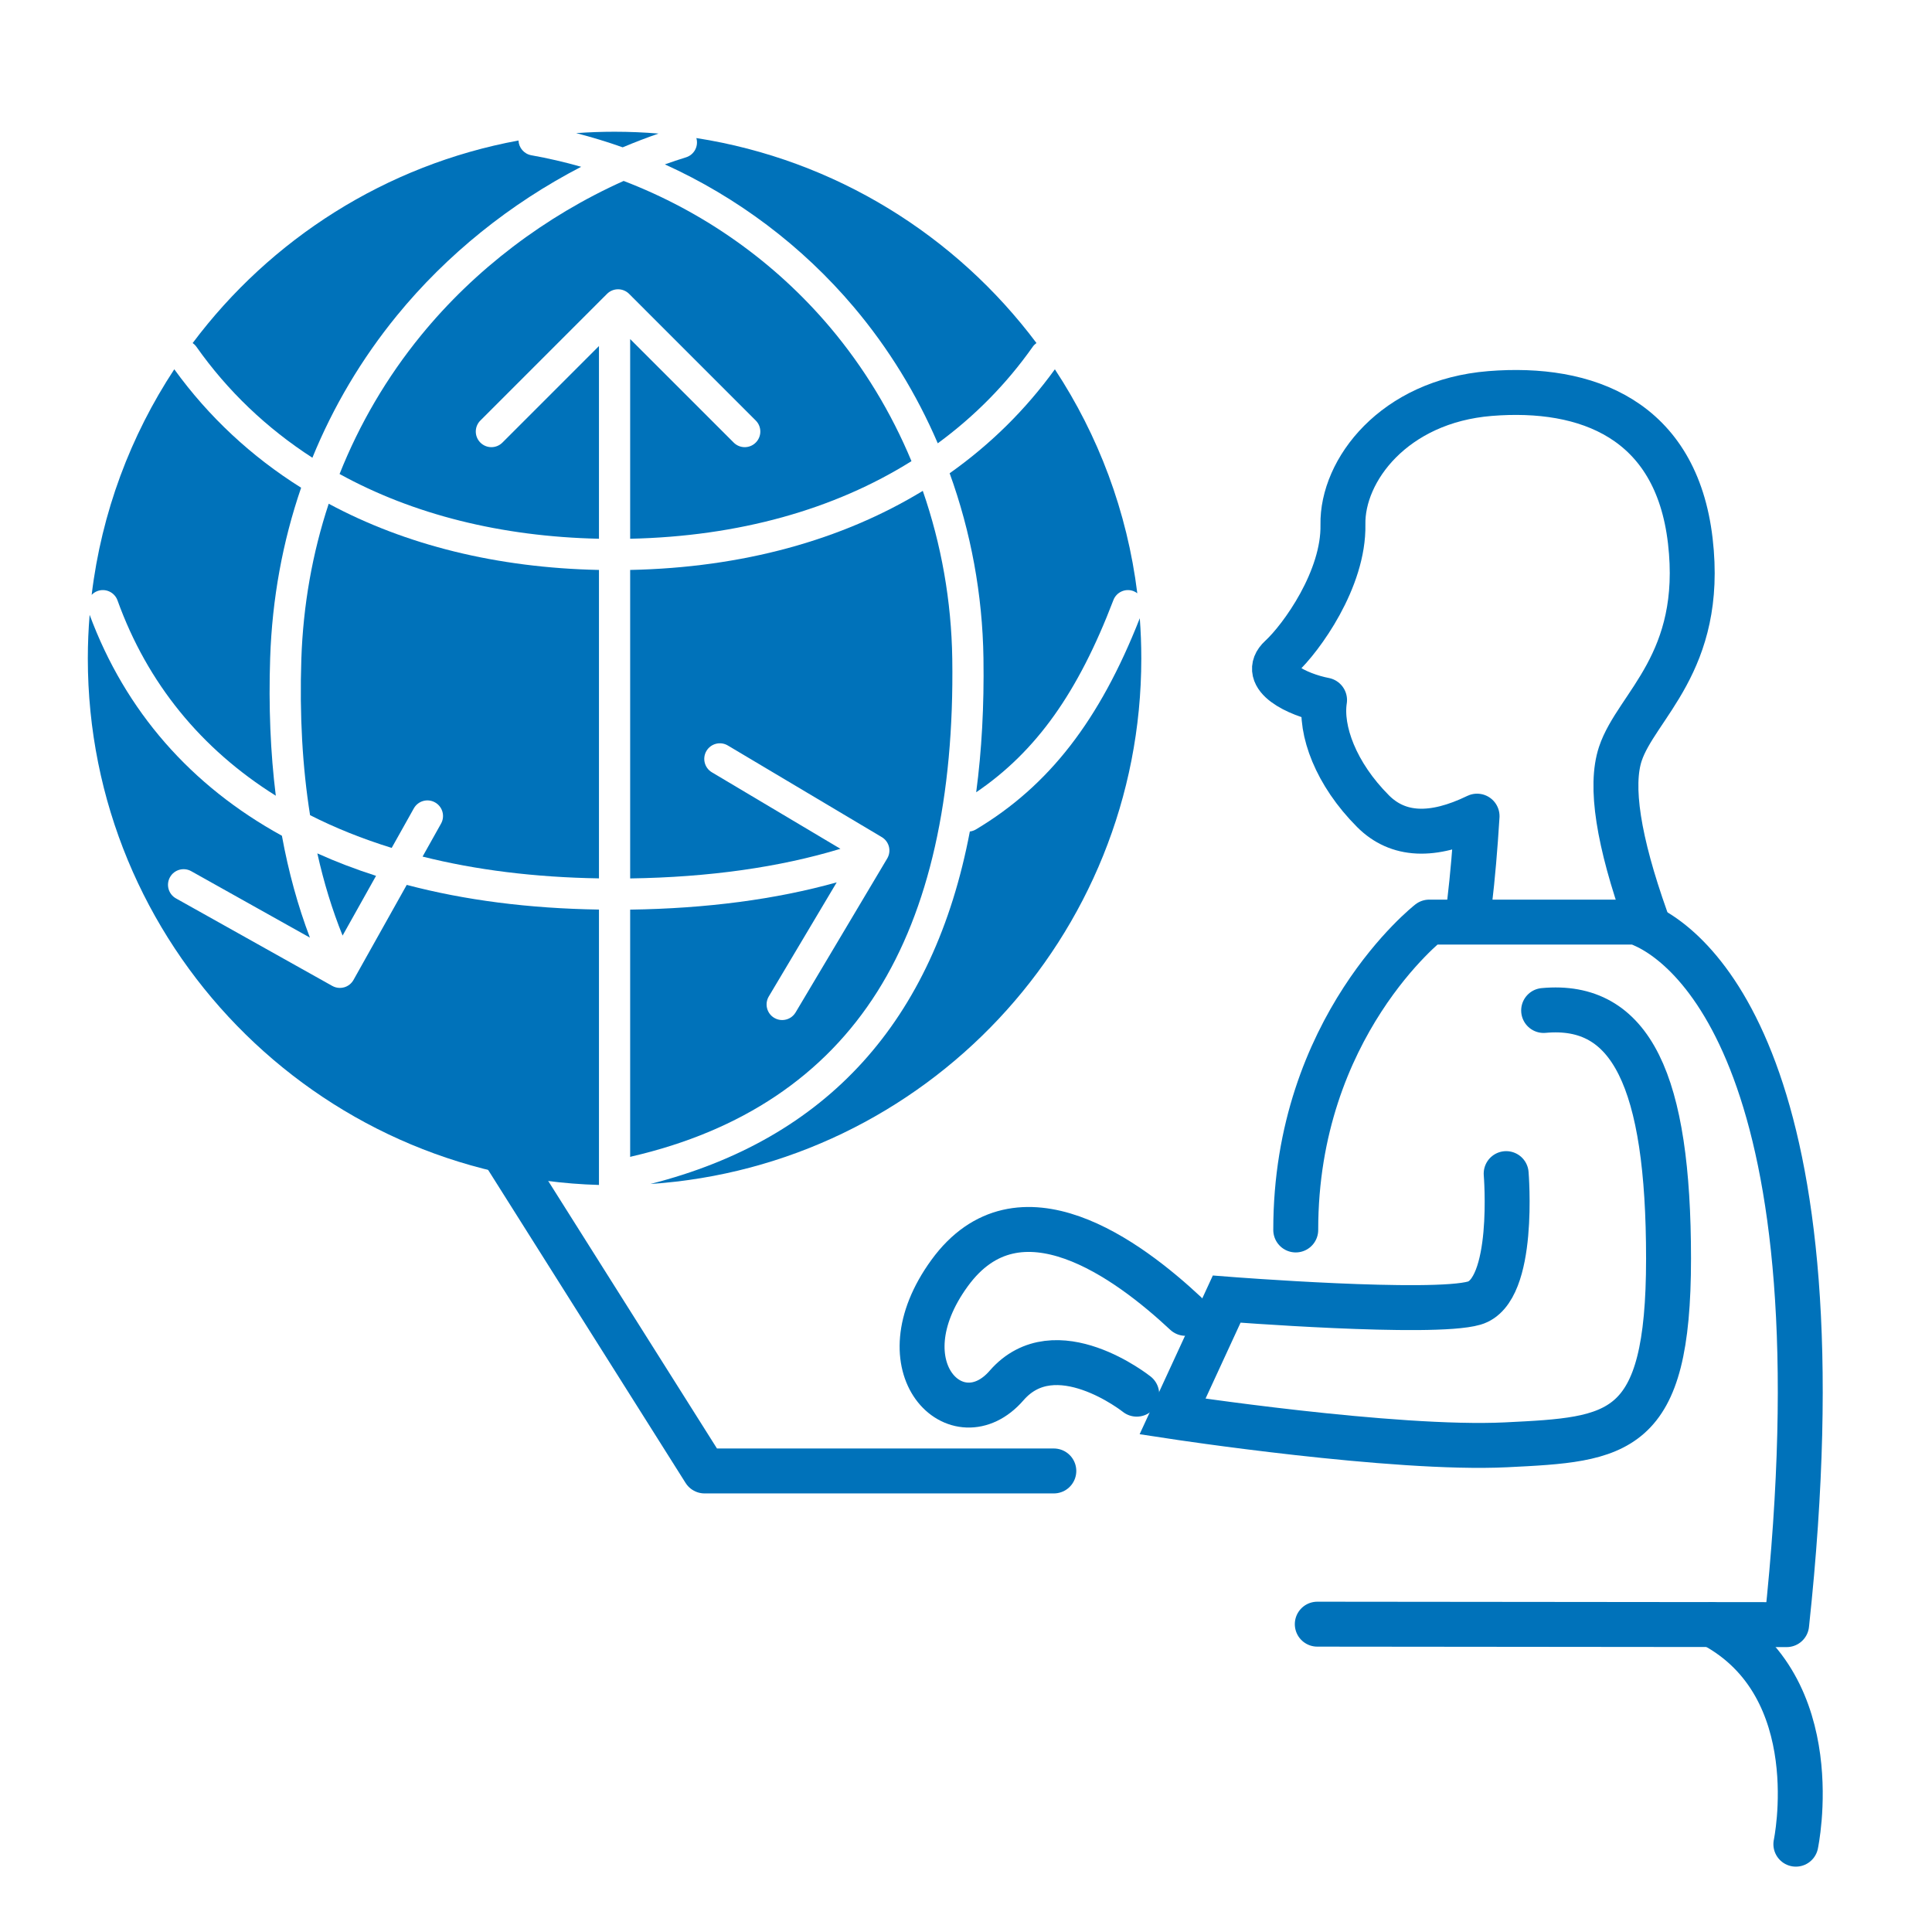
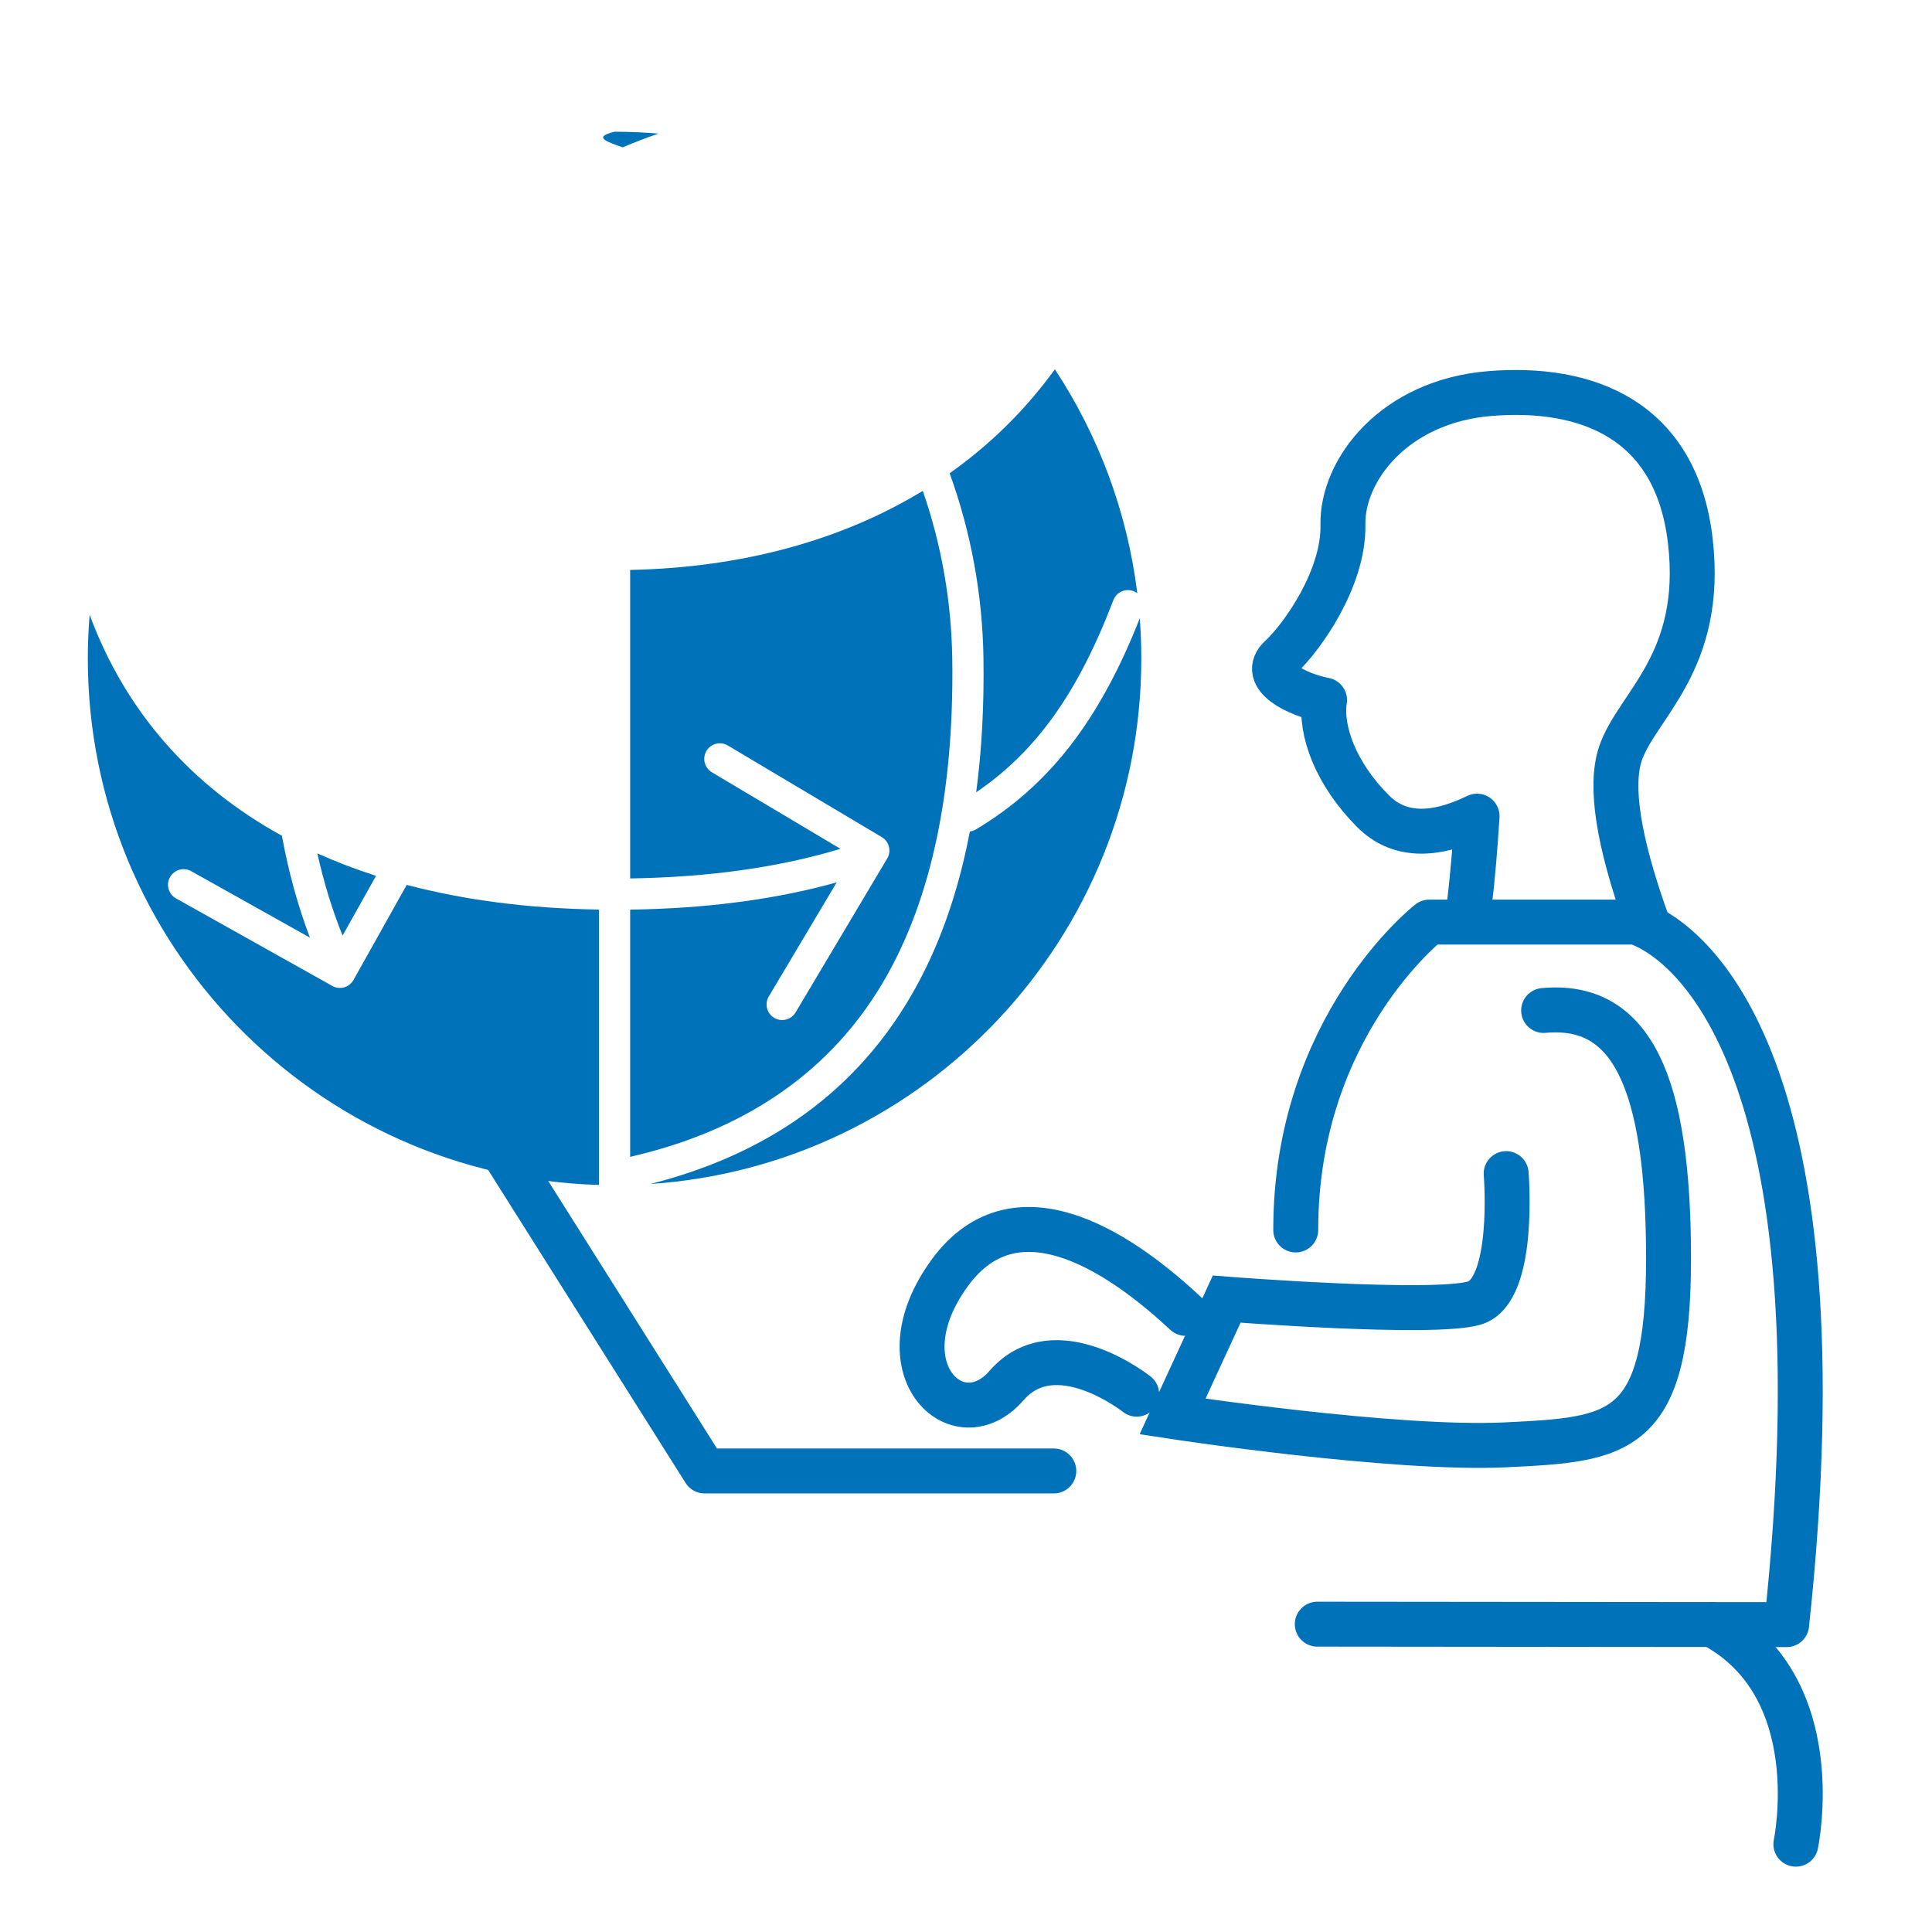
<svg xmlns="http://www.w3.org/2000/svg" width="129" height="129" viewBox="0 0 129 129" fill="none">
-   <path fill-rule="evenodd" clip-rule="evenodd" d="M49.725 29.857C49.459 29.857 49.193 29.755 48.989 29.551L42.076 22.639V35.972C49.301 35.816 55.693 34.029 60.859 30.791C59.512 27.553 57.685 24.534 55.425 21.856C51.721 17.47 46.958 14.116 41.641 12.081C36.41 14.427 31.707 17.989 28.115 22.389C25.818 25.202 23.999 28.317 22.673 31.649C27.565 34.343 33.436 35.83 39.993 35.972V23.105L33.547 29.551C33.14 29.959 32.481 29.959 32.074 29.551C31.667 29.145 31.667 28.485 32.074 28.079L40.298 19.854C40.298 19.854 40.298 19.854 40.298 19.854L40.532 19.621C40.938 19.214 41.597 19.214 42.005 19.621L50.462 28.079C50.869 28.485 50.869 29.145 50.462 29.551C50.259 29.755 49.992 29.857 49.725 29.857Z" fill="#0072BA" />
  <path fill-rule="evenodd" clip-rule="evenodd" d="M74.341 40.07C74.546 39.533 75.148 39.263 75.685 39.469C75.779 39.504 75.862 39.556 75.938 39.614C75.262 34.139 73.328 29.055 70.434 24.658C68.479 27.36 66.119 29.684 63.408 31.6C64.827 35.514 65.604 39.692 65.666 43.951C65.713 47.141 65.549 50.123 65.18 52.9C69.198 50.166 71.979 46.25 74.341 40.07Z" fill="#0072BA" />
-   <path fill-rule="evenodd" clip-rule="evenodd" d="M20.106 32.565C16.782 30.482 13.932 27.829 11.637 24.657C8.724 29.083 6.784 34.204 6.12 39.72C6.227 39.609 6.358 39.517 6.513 39.462C7.054 39.267 7.65 39.547 7.846 40.088C9.841 45.627 13.438 50.013 18.415 53.13C18.058 50.254 17.93 47.185 18.039 43.932C18.171 39.981 18.871 36.164 20.106 32.565Z" fill="#0072BA" />
-   <path fill-rule="evenodd" clip-rule="evenodd" d="M28.216 57.194C31.774 58.09 35.712 58.58 39.993 58.649V38.055C33.197 37.915 27.083 36.396 21.948 33.634C20.861 36.925 20.241 40.404 20.121 44.001C19.996 47.745 20.194 51.224 20.703 54.428C22.388 55.286 24.209 56.013 26.153 56.615L27.631 53.976C27.912 53.474 28.546 53.295 29.048 53.577C29.55 53.858 29.729 54.492 29.448 54.994L28.216 57.194Z" fill="#0072BA" />
  <path fill-rule="evenodd" clip-rule="evenodd" d="M58.578 66.213C62.034 60.73 63.719 53.25 63.583 43.982C63.526 40.124 62.851 36.338 61.615 32.775C56.188 36.08 49.546 37.901 42.076 38.055V58.653C47.33 58.575 52.04 57.911 56.116 56.675L47.533 51.567C47.039 51.273 46.877 50.634 47.17 50.139C47.465 49.645 48.104 49.482 48.598 49.777L58.877 55.894C59.114 56.035 59.286 56.265 59.354 56.532C59.422 56.8 59.38 57.084 59.239 57.321L53.122 67.6C52.928 67.927 52.581 68.109 52.226 68.109C52.045 68.109 51.861 68.062 51.694 67.962C51.2 67.668 51.038 67.029 51.332 66.534L55.866 58.917C51.798 60.052 47.176 60.663 42.076 60.736V77.249C42.102 77.241 42.126 77.23 42.153 77.223C49.517 75.524 55.043 71.82 58.578 66.213Z" fill="#0072BA" />
  <path fill-rule="evenodd" clip-rule="evenodd" d="M25.108 58.48C23.742 58.042 22.435 57.542 21.189 56.981C21.623 58.928 22.184 60.759 22.875 62.469L25.108 58.48Z" fill="#0072BA" />
-   <path fill-rule="evenodd" clip-rule="evenodd" d="M45.804 10.505C45.331 10.651 44.861 10.809 44.394 10.975C49.228 13.168 53.558 16.416 57.017 20.512C59.324 23.245 61.203 26.313 62.615 29.599C65.069 27.8 67.203 25.643 68.963 23.144C69.031 23.047 69.114 22.97 69.205 22.904C63.824 15.719 55.758 10.662 46.496 9.218C46.655 9.763 46.349 10.337 45.804 10.505Z" fill="#0072BA" />
  <path fill-rule="evenodd" clip-rule="evenodd" d="M65.166 55.379C65.037 55.456 64.898 55.502 64.757 55.519C62.354 68.17 55.21 76.066 43.423 79.055C61.733 77.826 76.205 62.587 76.205 43.966C76.205 43.062 76.171 42.167 76.104 41.28C73.421 48.108 70.035 52.469 65.166 55.379Z" fill="#0072BA" />
  <path fill-rule="evenodd" clip-rule="evenodd" d="M39.993 60.732C35.316 60.66 31.022 60.105 27.158 59.084L23.604 65.43C23.469 65.671 23.244 65.849 22.978 65.924C22.885 65.95 22.79 65.963 22.695 65.963C22.518 65.963 22.343 65.918 22.186 65.83L11.75 59.986C11.248 59.705 11.069 59.071 11.351 58.568C11.632 58.067 12.266 57.888 12.768 58.169L20.693 62.606C19.892 60.497 19.267 58.228 18.823 55.803C12.752 52.466 8.374 47.495 5.985 41.052C5.906 42.013 5.864 42.985 5.864 43.966C5.864 63.042 21.051 78.569 39.993 79.12V60.732Z" fill="#0072BA" />
-   <path fill-rule="evenodd" clip-rule="evenodd" d="M13.111 23.149C15.197 26.11 17.809 28.593 20.858 30.564C22.25 27.154 24.14 23.963 26.501 21.071C29.836 16.987 34.077 13.584 38.805 11.137C37.713 10.825 36.603 10.567 35.478 10.367C34.986 10.279 34.639 9.86 34.62 9.381C25.759 11.014 18.059 15.968 12.864 22.906C12.956 22.972 13.041 23.051 13.111 23.149Z" fill="#0072BA" />
-   <path fill-rule="evenodd" clip-rule="evenodd" d="M41.577 9.837C42.365 9.505 43.163 9.199 43.969 8.918C43.001 8.838 42.023 8.796 41.034 8.796C40.172 8.796 39.317 8.828 38.47 8.889C39.522 9.16 40.558 9.475 41.577 9.837Z" fill="#0072BA" />
+   <path fill-rule="evenodd" clip-rule="evenodd" d="M41.577 9.837C42.365 9.505 43.163 9.199 43.969 8.918C43.001 8.838 42.023 8.796 41.034 8.796C39.522 9.16 40.558 9.475 41.577 9.837Z" fill="#0072BA" />
  <path d="M109.893 61.335C108.048 56.144 107.481 52.477 108.191 50.336C109.256 47.124 113.807 44.253 112.862 36.12C111.918 27.987 105.926 25.758 99.497 26.275C93.068 26.791 89.597 31.411 89.668 35.032C89.739 38.652 86.905 42.594 85.503 43.885C84.101 45.175 86.637 46.395 88.441 46.742C88.127 48.77 89.189 51.67 91.678 54.164C93.338 55.826 95.653 55.936 98.624 54.494C98.492 56.642 98.325 58.561 98.124 60.25" stroke="#0072BA" stroke-width="3" stroke-linecap="round" stroke-linejoin="round" />
  <path d="M87.955 108.446C87.955 108.446 118.144 108.477 119.294 108.477C123.318 71.114 112.916 62.808 109.231 61.568H95.43C95.43 61.568 86.508 68.521 86.517 82.125" stroke="#0072BA" stroke-width="3" stroke-linecap="round" stroke-linejoin="round" />
  <path d="M103.069 67.47C108.906 66.93 111.409 72.146 111.409 84.038C111.409 95.929 108.06 96.102 100.567 96.47C93.074 96.837 78.291 94.58 78.291 94.58L81.906 86.742C81.906 86.742 95.656 87.819 98.436 87.008C101.217 86.197 100.567 78.362 100.567 78.362" stroke="#0072BA" stroke-width="3" stroke-linecap="round" />
  <path d="M79.159 87.693C75.356 84.14 68.022 78.656 63.404 85.006C58.786 91.358 63.947 96.266 67.207 92.513C70.466 88.759 75.9 93.089 75.9 93.089" stroke="#0072BA" stroke-width="3" stroke-linecap="round" />
  <path d="M70.364 98.216H47.045L32.25 74.761" stroke="#0072BA" stroke-width="3" stroke-linecap="round" stroke-linejoin="round" />
  <path d="M119.91 123.136C119.91 123.136 122.138 112.618 114.341 108.477" stroke="#0072BA" stroke-width="3" stroke-linecap="round" />
</svg>